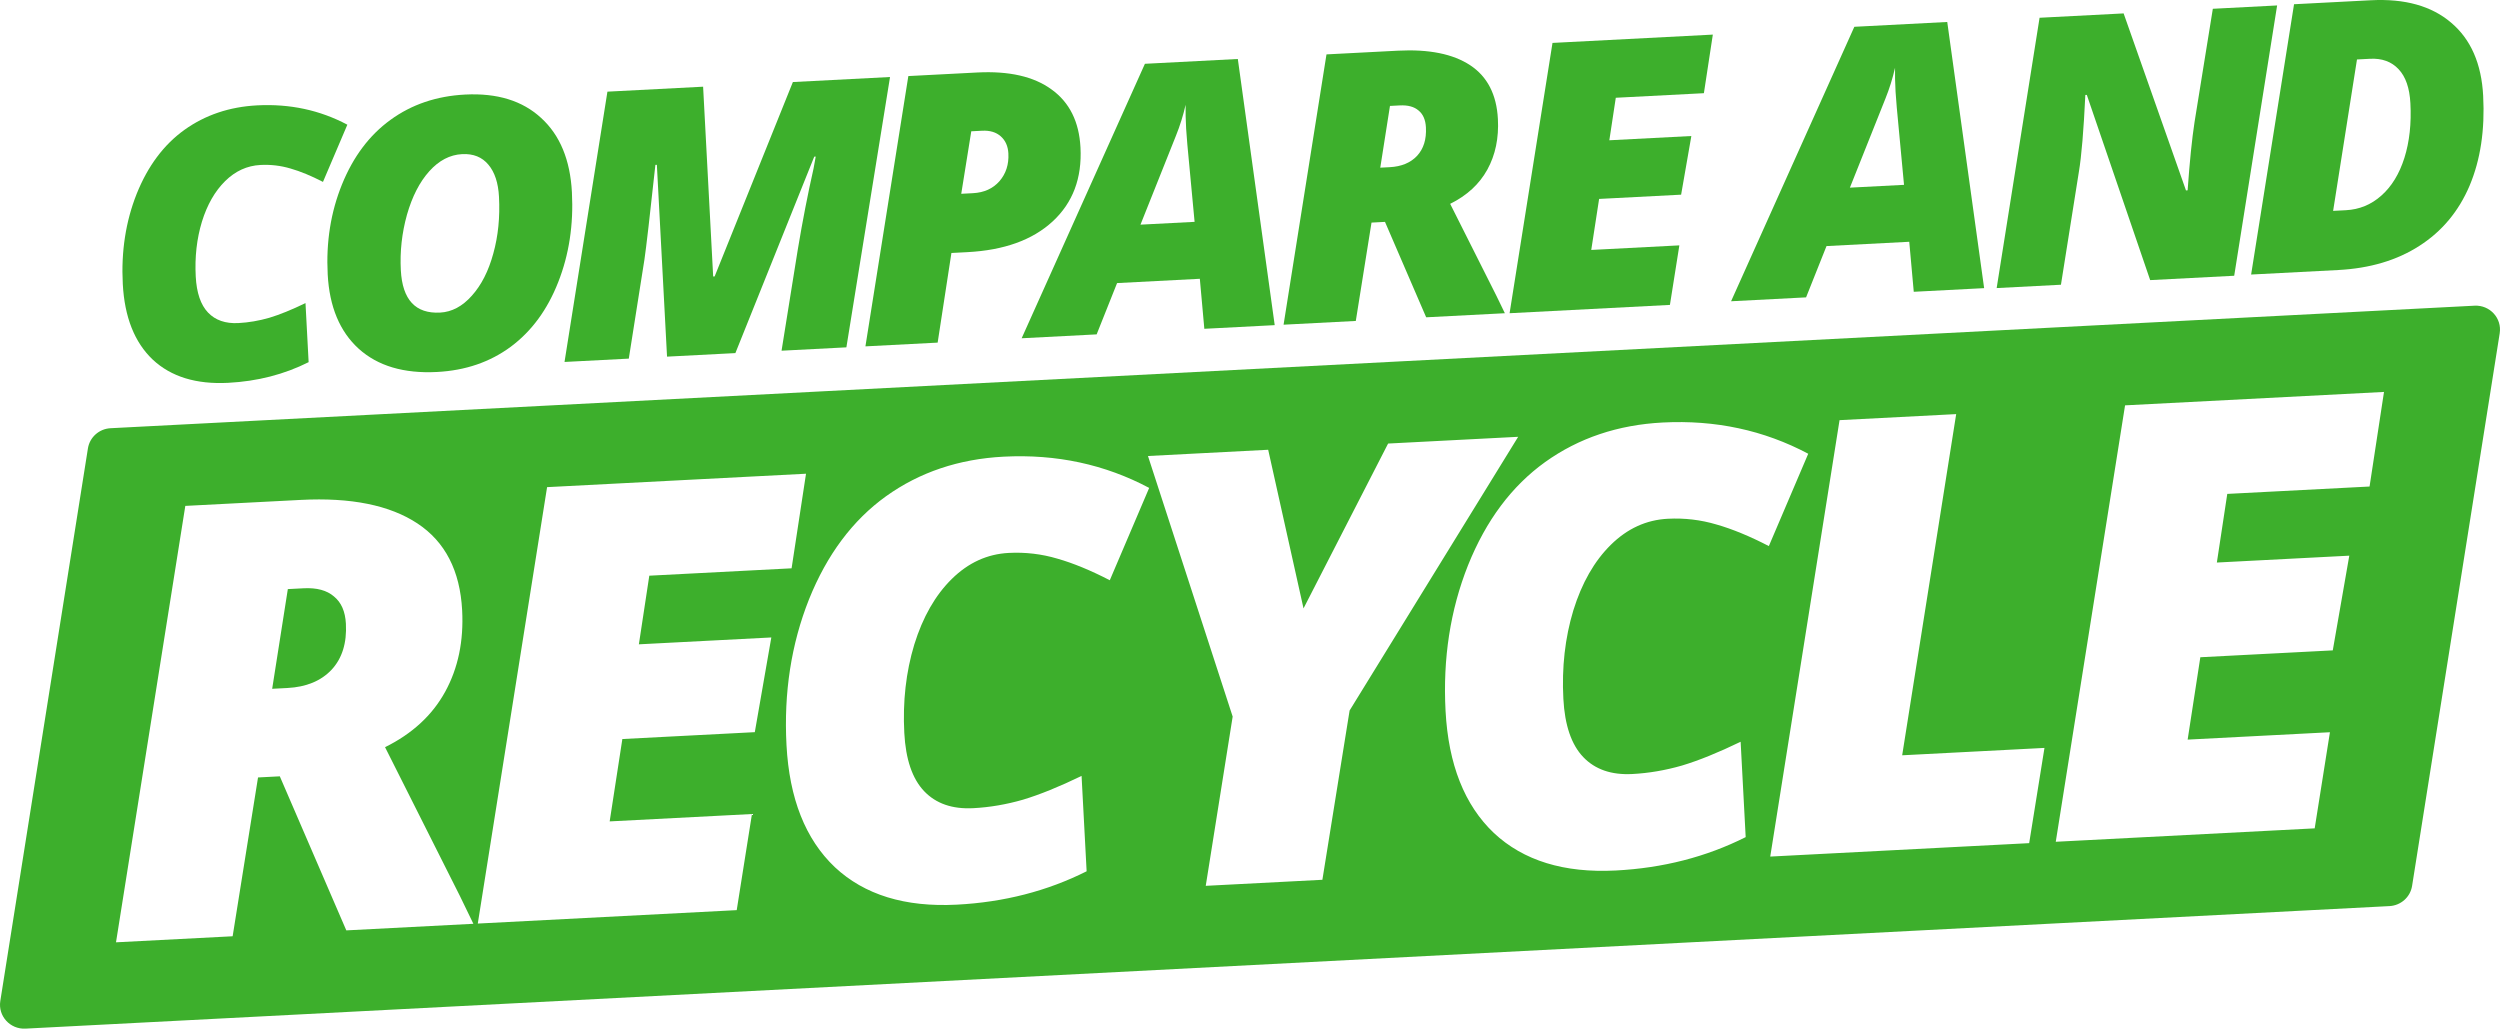
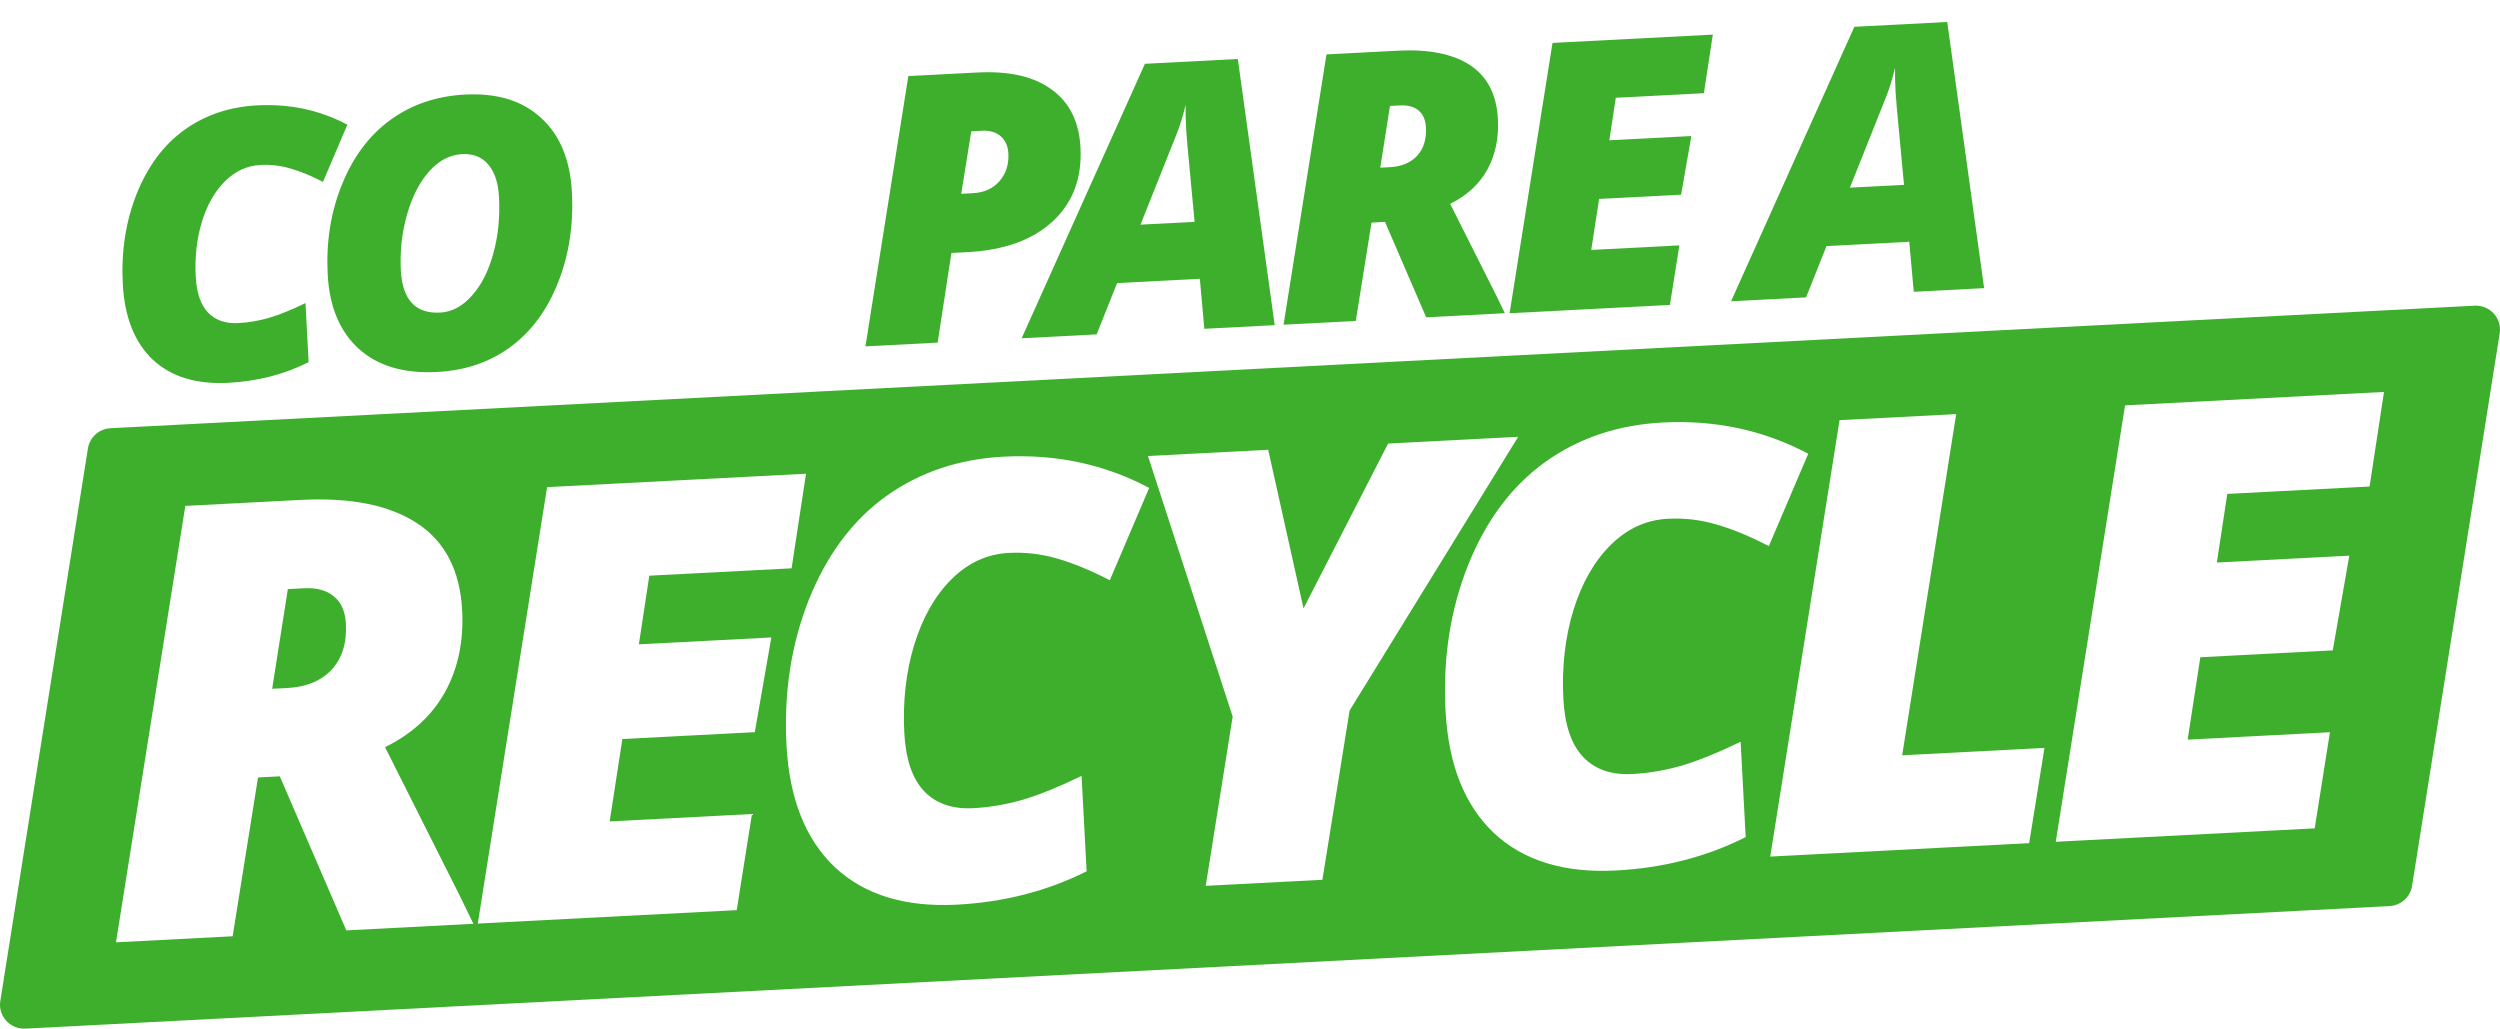
<svg xmlns="http://www.w3.org/2000/svg" width="1200" height="494" viewBox="0 0 1200 494" fill="none">
  <path fill-rule="evenodd" clip-rule="evenodd" d="M12.221 493.741C4.855 494.123 -1 487.703 0.143 480.495L42.202 215.233C43.052 209.87 47.583 205.83 53.064 205.545L666.927 173.728L1187.78 146.731C1195.15 146.35 1201 152.77 1199.86 159.977L1157.8 425.239C1156.95 430.602 1152.42 434.643 1146.94 434.927L12.221 493.741ZM456.856 277.902C464.771 270.102 473.883 265.934 484.193 265.4C492.212 264.984 500.013 265.906 507.599 268.166C515.18 270.331 523.547 273.781 532.7 278.518L551.602 234.196C530.327 222.888 507.041 217.89 481.745 219.201C460.266 220.314 441.458 226.641 425.317 238.183C409.274 249.72 396.939 266.228 388.313 287.706C379.784 309.18 376.184 332.483 377.516 357.613C378.878 383.312 386.614 402.853 400.724 416.237C414.924 429.522 434.435 435.522 459.254 434.236C481.877 433.062 502.653 427.723 521.581 418.216L519.155 372.441C508.423 377.64 499.052 381.441 491.044 383.846C483.029 386.156 475.061 387.516 467.138 387.927C457.115 388.446 449.265 385.727 443.589 379.768C437.913 373.81 434.74 364.501 434.068 351.841C433.268 336.724 434.863 322.573 438.854 309.388C442.942 296.197 448.942 285.701 456.856 277.902ZM123.854 373.178L111.669 449.409L55.682 452.311L88.948 242.829L144.362 239.956C168.418 238.709 187.091 242.478 200.383 251.263C213.676 260.048 220.825 273.935 221.832 292.925C222.613 307.663 219.905 320.688 213.708 331.999C207.51 343.31 197.883 352.193 184.824 358.648L220.773 430.112L227.221 443.42L166.224 446.582L134.306 372.636L123.854 373.178ZM130.645 330.62L137.947 330.241C147.016 329.771 154.087 326.847 159.163 321.468C164.233 315.994 166.523 308.628 166.032 299.369C165.722 293.512 163.817 289.158 160.315 286.308C156.904 283.359 152.048 282.047 145.749 282.374L138.16 282.767L130.645 330.62ZM353.624 436.868L229.336 443.31L262.602 233.827L386.89 227.386L379.963 272.792L311.662 276.332L306.659 309.275L370.235 305.98L362.306 351.439L298.731 354.734L292.642 394.271L360.942 390.731L353.624 436.868ZM625.687 292.029L666.291 212.904L728.721 209.668L647.811 341.047L634.744 422.297L578.757 425.199L591.681 343.956L551.025 218.878L608.729 215.887L625.687 292.029ZM773.204 261.504C781.118 253.705 790.23 249.538 800.54 249.004C808.558 248.588 816.361 249.51 823.946 251.77C831.528 253.935 839.895 257.385 849.047 262.121L867.949 217.799C846.674 206.491 823.388 201.493 798.091 202.804C776.614 203.917 757.804 210.245 741.665 221.787C725.621 233.323 713.286 249.831 704.661 271.31C696.131 292.784 692.532 316.087 693.864 341.217C695.225 366.915 702.961 386.456 717.072 399.841C731.272 413.126 750.782 419.125 775.601 417.839C798.225 416.666 819.001 411.326 837.928 401.819L835.503 356.045C824.771 361.243 815.4 365.044 807.39 367.449C799.377 369.759 791.408 371.12 783.485 371.53C773.462 372.049 765.612 369.33 759.937 363.372C754.26 357.413 751.086 348.104 750.416 335.443C749.615 320.327 751.21 306.177 755.202 292.99C759.288 279.799 765.289 269.304 773.204 261.504ZM849.717 411.155L882.982 201.672L938.969 198.77L913.044 362.541L981.344 359.001L974.004 404.713L849.717 411.155ZM986.765 404.052L1111.05 397.61L1118.37 351.472L1050.07 355.013L1056.16 315.476L1119.73 312.181L1127.66 266.723L1064.09 270.018L1069.09 237.074L1137.39 233.534L1144.32 188.127L1020.03 194.569L986.765 404.052Z" fill="#3DAF2C" />
  <path d="M124.989 79.186C118.605 79.517 112.964 82.098 108.063 86.929C103.162 91.76 99.447 98.26 96.917 106.429C94.445 114.596 93.457 123.361 93.953 132.724C94.369 140.565 96.334 146.33 99.848 150.021C103.363 153.71 108.223 155.395 114.429 155.074C119.336 154.819 124.27 153.977 129.232 152.546C134.191 151.057 139.993 148.702 146.638 145.483L148.142 173.834C136.422 179.722 123.557 183.029 109.548 183.756C94.181 184.552 82.1 180.835 73.307 172.608C64.57 164.318 59.78 152.215 58.936 136.298C58.111 120.733 60.34 106.301 65.621 93.001C70.962 79.698 78.599 69.474 88.533 62.329C98.527 55.181 110.173 51.262 123.473 50.572C139.136 49.761 153.555 52.857 166.728 59.86L155.025 87.311C149.357 84.378 144.177 82.241 139.483 80.9C134.785 79.5 129.954 78.929 124.989 79.186Z" fill="#3DAF2C" />
  <path d="M223.226 45.391C238.593 44.595 250.765 48.335 259.738 56.613C268.767 64.829 273.695 76.719 274.52 92.285C275.344 107.85 273.144 122.252 267.918 135.489C262.749 148.666 255.175 158.975 245.198 166.416C235.216 173.799 223.399 177.843 209.744 178.551C193.845 179.375 181.319 175.653 172.169 167.384C163.077 159.113 158.12 147.224 157.298 131.718C156.476 116.211 158.765 101.805 164.166 88.499C169.565 75.193 177.316 64.875 187.419 57.545C197.577 50.153 209.512 46.102 223.226 45.391ZM239.517 94.451C239.163 87.78 237.469 82.646 234.433 79.048C231.394 75.391 227.185 73.703 221.807 73.981C215.955 74.285 210.707 77.021 206.061 82.191C201.416 87.36 197.843 94.322 195.343 103.077C192.903 111.829 191.921 120.711 192.399 129.722C193.149 143.883 199.435 150.657 211.257 150.044C216.872 149.753 221.945 147.055 226.475 141.95C231.065 136.842 234.5 130.093 236.782 121.701C239.123 113.306 240.035 104.223 239.517 94.451Z" fill="#3DAF2C" />
-   <path d="M320.176 171.187L315.297 79.114L314.587 79.151C311.92 103.757 310.173 118.869 309.344 124.486L301.823 172.139L270.969 173.738L291.565 43.995L337.492 41.614L342.32 132.722L343.029 132.685L380.582 39.381L427.217 36.963L406.266 166.725L375.146 168.338L382.967 119.613C385.214 106.119 387.73 93.198 390.514 80.849L391.546 75.162L390.837 75.199L352.981 169.487L320.176 171.187Z" fill="#3DAF2C" />
  <path d="M518.631 70.778C519.412 85.524 514.943 97.373 505.223 106.326C495.559 115.217 481.92 120.12 464.306 121.033L456.681 121.429L450.071 164.457L415.404 166.254L436.001 36.511L469.071 34.797C484.38 34.003 496.289 36.73 504.8 42.978C513.367 49.165 517.977 58.431 518.631 70.778ZM461.399 93.019L466.985 92.73C472.364 92.451 476.618 90.529 479.748 86.963C482.875 83.34 484.299 78.894 484.021 73.628C483.837 70.175 482.626 67.451 480.386 65.455C478.147 63.459 475.165 62.557 471.442 62.75L466.211 63.021L461.399 93.019Z" fill="#3DAF2C" />
  <path d="M575.919 133.816L536.198 135.875L526.39 160.5L490.394 162.366L549.558 30.622L594.154 28.311L611.86 156.07L578.08 157.821L575.919 133.816ZM547.426 107.834L573.404 106.487L569.925 69.349L569.347 61.81C569.114 57.421 569.03 53.582 569.093 50.293C567.94 55.399 566.395 60.349 564.457 65.144L547.426 107.834Z" fill="#3DAF2C" />
  <path d="M658.326 106.841L650.782 154.055L616.115 155.852L636.712 26.108L671.024 24.329C685.919 23.557 697.482 25.892 705.713 31.333C713.943 36.774 718.37 45.375 718.993 57.136C719.477 66.265 717.8 74.332 713.963 81.337C710.126 88.342 704.165 93.844 696.079 97.842L718.339 142.104L722.332 150.346L684.562 152.304L664.799 106.505L658.326 106.841ZM662.531 80.482L667.052 80.248C672.667 79.957 677.046 78.146 680.189 74.814C683.329 71.424 684.747 66.862 684.443 61.128C684.25 57.5 683.07 54.803 680.903 53.038C678.791 51.211 675.784 50.399 671.882 50.601L667.183 50.844L662.531 80.482Z" fill="#3DAF2C" />
  <path d="M801.562 146.354L724.604 150.343L745.2 20.599L822.158 16.61L817.87 44.733L775.578 46.925L772.481 67.329L811.846 65.288L806.938 93.443L767.572 95.484L763.801 119.971L806.093 117.779L801.562 146.354Z" fill="#3DAF2C" />
  <path d="M916.444 116.054L876.723 118.113L866.915 142.737L830.918 144.603L890.083 12.86L934.679 10.549L952.384 138.307L918.604 140.058L916.444 116.054ZM887.951 90.071L913.929 88.724L910.449 51.587L909.872 44.047C909.639 39.659 909.555 35.82 909.618 32.531C908.465 37.637 906.92 42.587 904.981 47.382L887.951 90.071Z" fill="#3DAF2C" />
-   <path d="M1072.42 132.36L1032.08 134.451L1001.67 45.548L1000.96 45.585C1000.15 62.702 999.118 75.019 997.852 82.536L989.254 136.67L958.399 138.27L978.996 8.525L1019.34 6.435L1049.27 91.401L1050.06 91.36C1051.04 77.461 1052.16 66.519 1053.39 58.534L1062.16 4.215L1093.02 2.616L1072.42 132.36Z" fill="#3DAF2C" />
-   <path d="M1191.92 45.998C1192.79 62.383 1190.62 76.754 1185.41 89.111C1180.19 101.41 1172.17 111.038 1161.33 117.995C1150.56 124.95 1137.54 128.822 1122.3 129.612L1080.54 131.776L1090.84 66.904L1101.14 2.033L1138.02 0.121C1154.33 -0.725 1167.17 2.864 1176.55 10.886C1185.98 18.846 1191.11 30.551 1191.92 45.998ZM1126.02 100.902C1132.52 100.566 1138.2 98.218 1143.08 93.858C1148 89.495 1151.68 83.466 1154.12 75.77C1156.55 68.016 1157.51 59.283 1156.99 49.569C1156.61 42.255 1154.72 36.808 1151.33 33.228C1147.94 29.59 1143.37 27.92 1137.64 28.217L1131.35 28.543L1119.9 101.22L1126.02 100.902Z" fill="#3DAF2C" />
</svg>